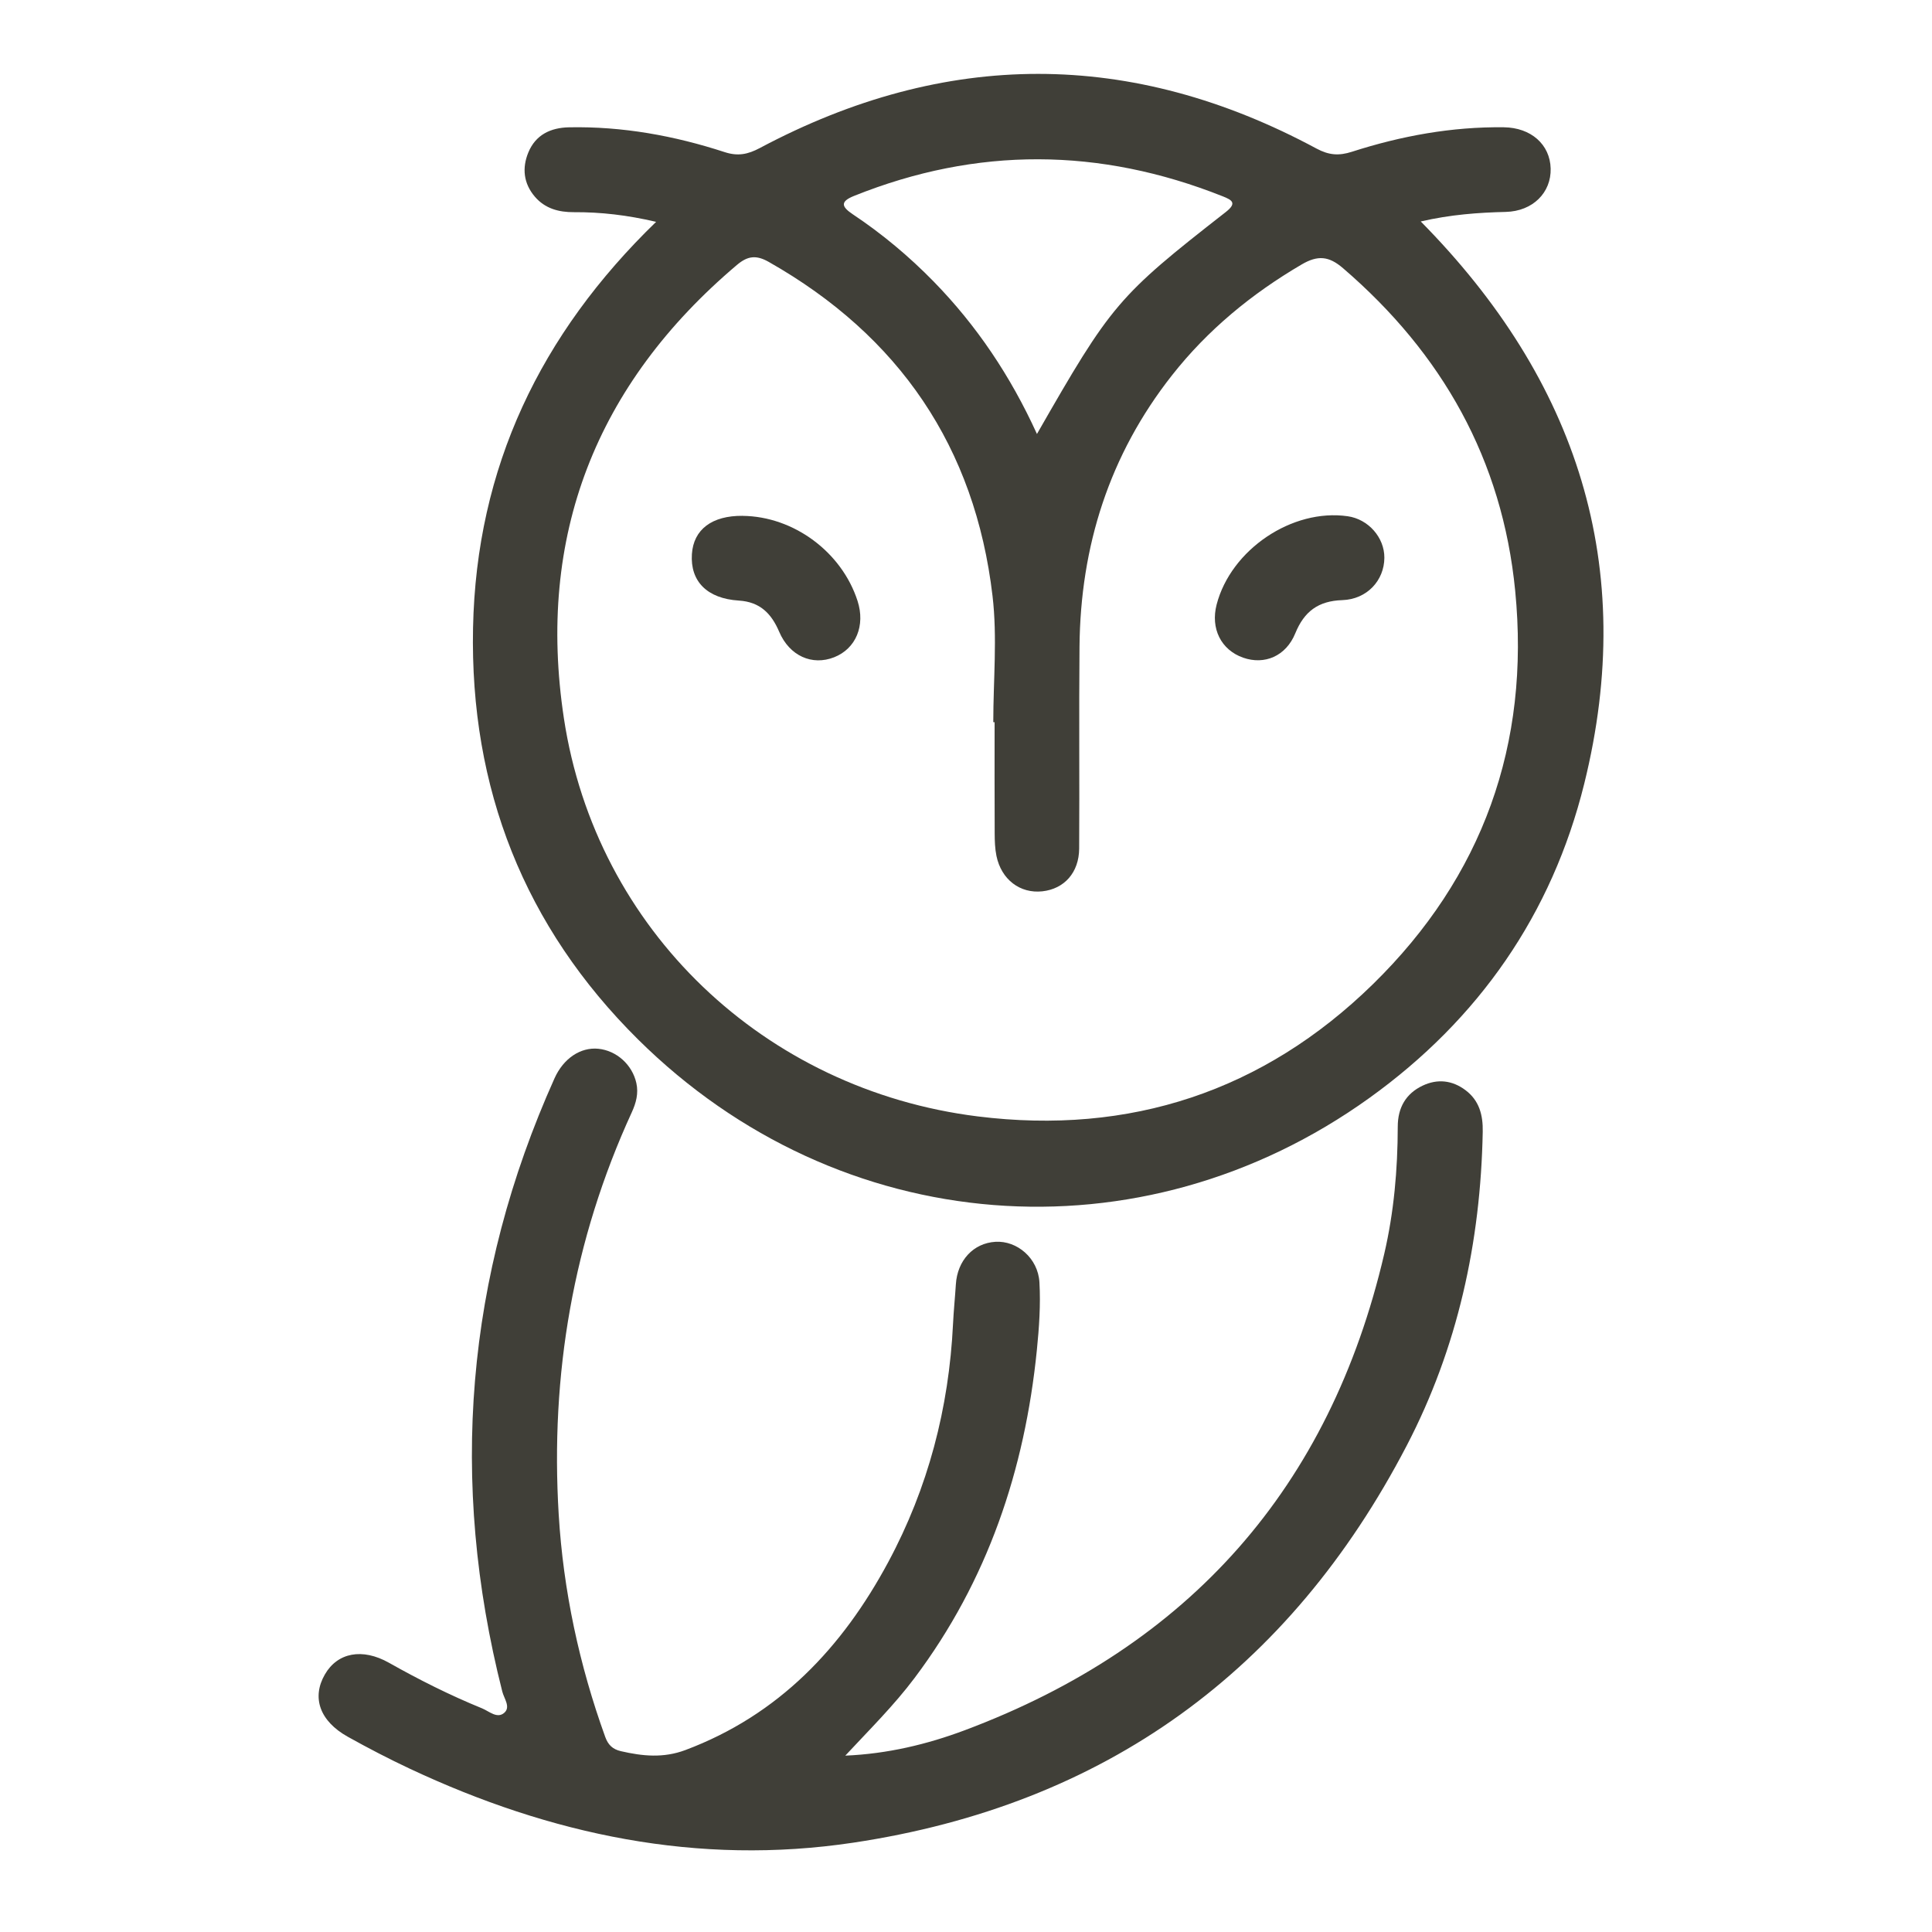
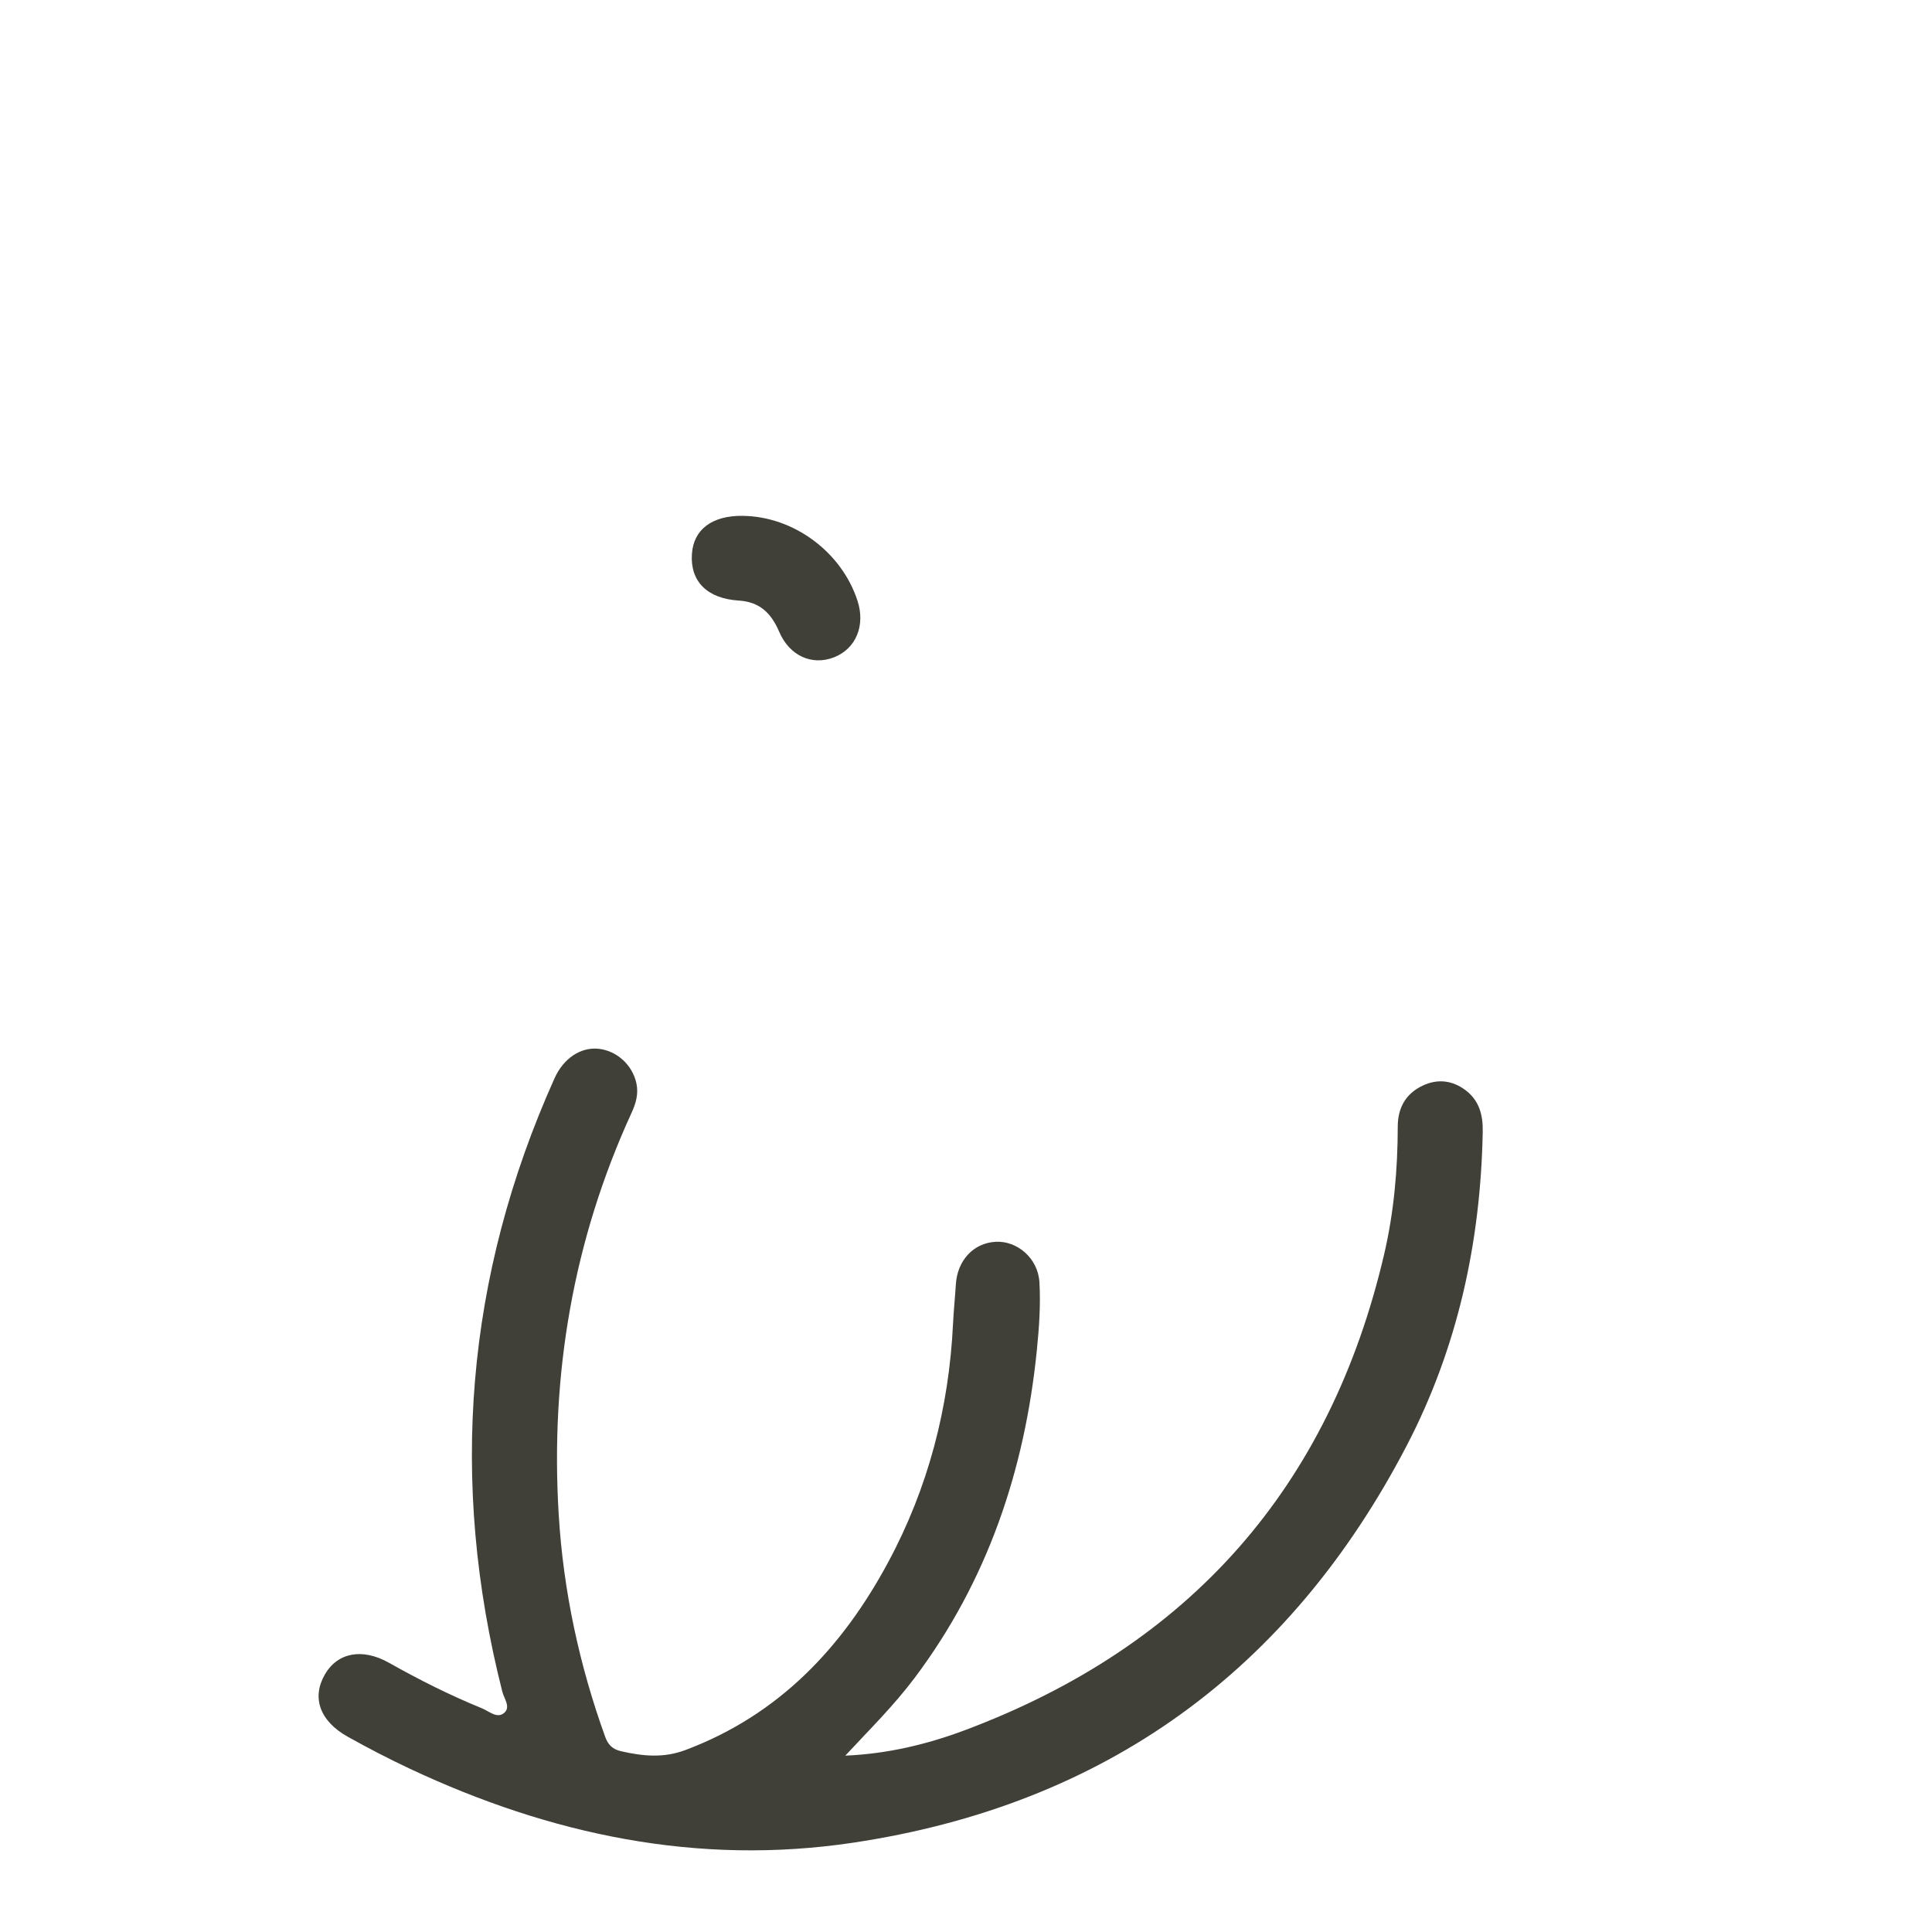
<svg xmlns="http://www.w3.org/2000/svg" id="Layer_2" data-name="Layer 2" viewBox="0 0 512 512">
  <defs>
    <style>
      .cls-1 {
        fill: none;
      }

      .cls-2 {
        fill: #403f38;
      }
    </style>
  </defs>
  <g id="ARTES">
    <g>
      <g id="eJicDl">
        <g>
-           <path class="cls-2" d="M173.87,58.79c-7.63-1.79-14.66-2.6-21.8-2.56-3.97.02-7.62-.94-10.33-4.11-3.01-3.52-3.42-7.6-1.73-11.71,1.93-4.68,5.88-6.57,10.78-6.67,14.14-.28,27.86,2.21,41.24,6.57,3.51,1.15,6.16.61,9.35-1.09,49.17-26.16,98.41-26.26,147.52.16,3.24,1.74,5.9,1.96,9.37.84,13.06-4.2,26.46-6.66,40.26-6.49,7.2.09,12.24,4.55,12.41,10.93.17,6.36-4.71,11.32-11.89,11.5-7.34.18-14.6.7-22.54,2.53,41.53,42.07,57.59,91.42,43.33,149-8.56,34.59-27.98,62.47-56.91,83.26-60.57,43.53-140.51,37.35-193.84-15.49-30.09-29.81-44.59-66.54-43.73-109.08.87-42.5,17.84-77.87,48.52-107.59ZM263.58,191.39c-.12,0-.24,0-.35,0,0-11.16,1.1-22.45-.2-33.46-4.63-39.44-24.72-68.9-59.3-88.52-3.31-1.88-5.58-1.61-8.41.78-37.42,31.64-53.19,71.97-45.88,120.18,8.49,56.03,53.14,98.45,109.67,105.49,40.3,5.02,75.72-6.67,104.73-35.04,29.1-28.47,41.7-63.58,37.7-104.27-3.41-34.73-19.32-62.86-45.62-85.47-3.75-3.23-6.69-3.5-10.97-.99-13.24,7.76-24.87,17.31-34.36,29.37-16.6,21.09-24.27,45.28-24.51,71.93-.16,17.83.02,35.66-.09,53.48-.04,6.38-3.95,10.7-9.75,11.34-5.9.65-10.88-3.11-12.17-9.38-.4-1.94-.46-3.97-.47-5.95-.05-9.83-.02-19.66-.02-29.49ZM274.81,115c19.68-34.37,21.41-36.46,50.01-58.79,3.07-2.39,1.71-3.2-.8-4.19-32.55-12.94-65.11-13.18-97.69-.1-3.71,1.49-3.37,2.84-.33,4.87,7.77,5.18,14.9,11.14,21.44,17.83,11.38,11.66,20.33,24.97,27.36,40.38Z" />
          <path class="cls-2" d="M224.04,465.26c11.07-.47,21.59-2.96,31.69-6.75,59.44-22.3,96.69-64.29,111.11-126.23,2.57-11.05,3.56-22.35,3.58-33.71,0-4.95,2.1-8.74,6.61-10.87,3.92-1.85,7.82-1.43,11.32,1.19,3.68,2.75,4.68,6.63,4.59,11.04-.55,29.26-6.65,57.28-20.19,83.26-31.1,59.67-79.94,95.14-146.64,105.14-41.16,6.17-80.17-2.08-117.5-19.6-5.58-2.62-11.06-5.47-16.44-8.47-7.44-4.15-9.62-10.38-6.07-16.52,3.34-5.79,9.92-7.07,16.98-3.09,8,4.51,16.18,8.62,24.67,12.08,1.88.77,4.03,2.86,5.92,1.15,1.7-1.53-.1-3.77-.56-5.61-14.14-55.77-9.74-109.95,13.84-162.5,2.4-5.34,6.94-8.29,11.59-7.84,4.87.48,9.02,4.24,10.1,9.09.61,2.75-.08,5.28-1.21,7.75-15.55,33.87-21.61,69.51-19.37,106.56,1.22,20.2,5.44,39.89,12.33,58.97.75,2.08,1.94,3.27,4.15,3.78,5.75,1.32,11.25,1.89,17.1-.3,24.77-9.3,41.58-27.14,53.76-49.82,10.56-19.66,16.08-40.81,17.16-63.11.17-3.49.53-6.97.75-10.46.39-6.36,4.64-10.95,10.5-11.3,5.71-.34,11.28,4.32,11.65,10.74.34,5.95-.08,11.99-.68,17.94-3.2,31.78-13.04,61.11-32.4,86.9-5.5,7.33-12,13.74-18.37,20.59Z" />
-           <path class="cls-2" d="M366.87,147.82c-.03,5.98-4.58,11-11.15,11.22-6.35.21-10.08,2.98-12.45,8.78-2.48,6.09-8.17,8.46-13.83,6.47-5.85-2.06-8.67-7.72-7.02-14.08,3.79-14.57,20.02-25.51,34.74-23.4,5.46.78,9.74,5.63,9.71,11Z" />
          <path class="cls-2" d="M196.82,136.71c13.51.14,26.26,9.58,30.44,22.54,2.11,6.54-.43,12.65-6.2,14.93-5.83,2.3-11.83-.34-14.57-6.76-2.07-4.85-5.09-7.91-10.68-8.26-8.45-.53-12.92-5.12-12.45-12.32.43-6.53,5.32-10.22,13.45-10.14Z" />
        </g>
      </g>
      <rect class="cls-1" width="512" height="512" />
    </g>
  </g>
</svg>